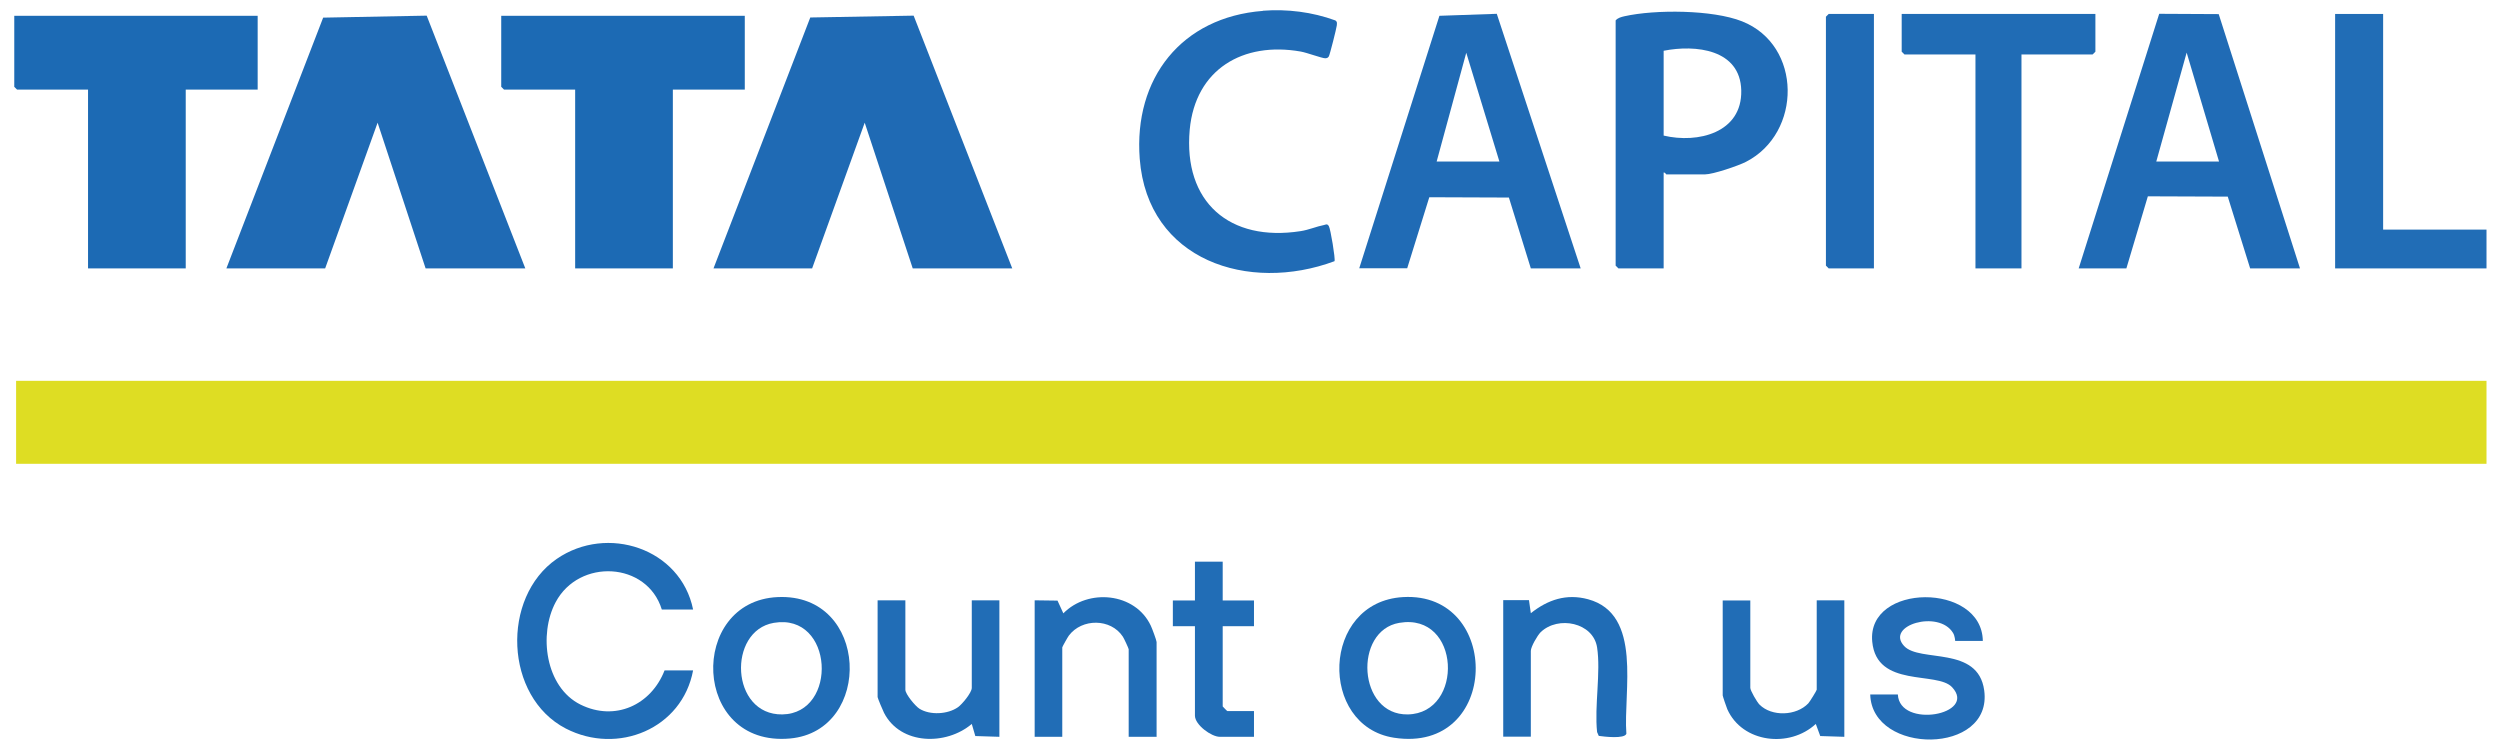
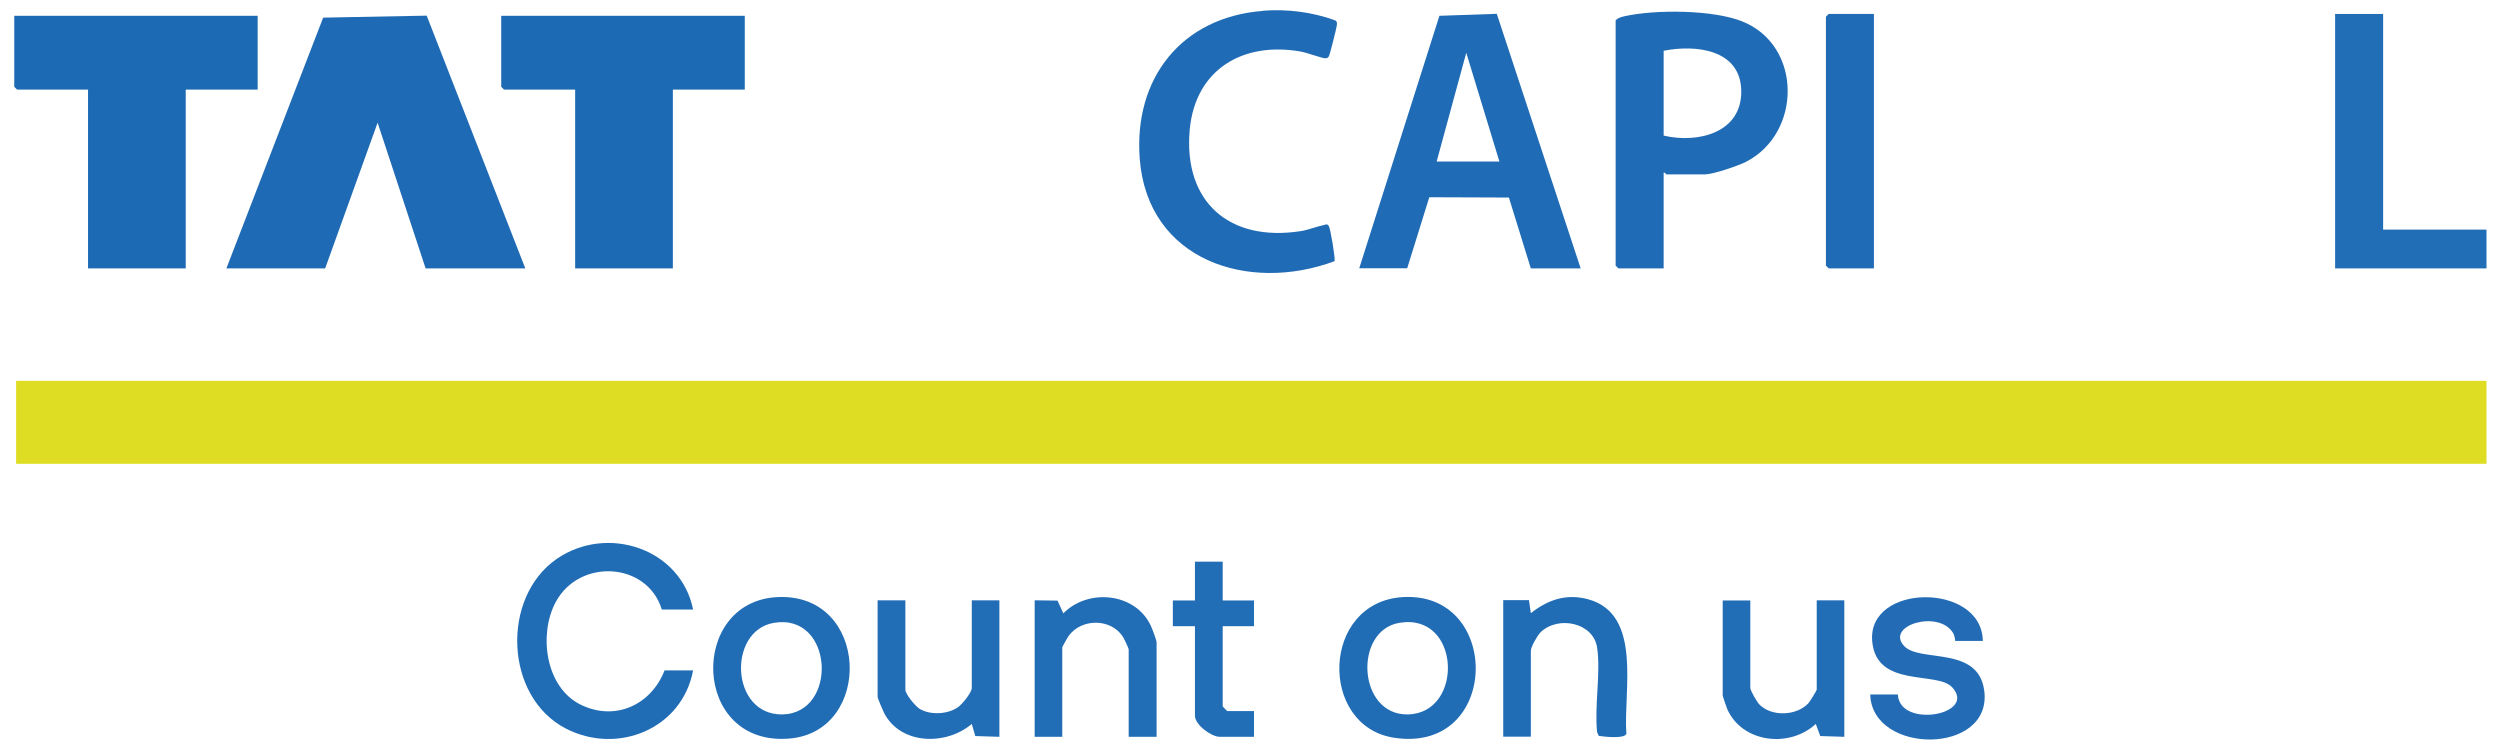
<svg xmlns="http://www.w3.org/2000/svg" width="163" height="49" viewBox="0 0 163 49" fill="none">
  <path d="M162.12 24.83H1.05V30.24H162.12V24.83Z" fill="#DEDD23" />
-   <path d="M46.52 17.5L52.83 1.14L59.57 1.02L65.999 17.5H59.51L56.379 8L52.95 17.5H46.52Z" fill="#1F6AB4" />
  <path d="M14.76 17.5L21.07 1.15L27.82 1.02L34.25 17.5H27.75L24.62 8L21.2 17.5H14.76Z" fill="#1F6AB4" />
  <path d="M16.8 1.03V5.84H12.11V17.5H5.74V5.84H1.11L0.93 5.66V1.03H16.8Z" fill="#1C6AB4" />
  <path d="M48.56 1.03V5.84H43.87V17.5H37.5V5.84H32.86L32.68 5.66V1.03H48.56Z" fill="#1C6AB4" />
  <path d="M88.62 17.5L93.85 1.03L97.59 0.9L103.06 17.5H99.81L98.38 12.88L93.19 12.86L91.75 17.49H88.62V17.5ZM97.76 10.53L95.6 3.44L93.67 10.53H97.76Z" fill="#206BB5" />
-   <path d="M135.53 17.5L140.78 0.9L144.66 0.92L149.96 17.5H146.71L145.25 12.82L140.04 12.8L138.64 17.5H135.51H135.53ZM144.68 10.53L142.57 3.43L140.59 10.53H144.68Z" fill="#206BB5" />
  <path d="M108.47 11.25V17.5H105.52L105.34 17.32V1.33C105.49 1.16 105.7 1.11 105.91 1.06C107.92 0.61 111.66 0.63 113.58 1.39C117.52 2.95 117.49 8.68 113.84 10.55C113.34 10.81 111.68 11.37 111.17 11.37H108.64C108.64 11.37 108.55 11.22 108.46 11.25H108.47ZM108.47 8.84C110.7 9.37 113.59 8.66 113.53 5.9C113.47 3.2 110.54 2.9 108.47 3.31V8.84Z" fill="#206BB5" />
  <path d="M82.34 0.7C83.93 0.58 85.55 0.78 87.06 1.33C87.2 1.42 87.169 1.52 87.159 1.66C87.139 1.85 86.7 3.59 86.639 3.68C86.57 3.78 86.519 3.79 86.409 3.8C86.189 3.8 85.21 3.43 84.8 3.36C81.05 2.7 77.94 4.51 77.57 8.45C77.14 13.19 80.18 15.79 84.8 15.07C85.33 14.99 85.85 14.76 86.33 14.67C86.46 14.64 86.529 14.57 86.639 14.74C86.749 14.91 87.08 16.9 87.01 17.03C81.42 19.11 74.82 17 74.31 10.35C73.91 5.1 77.04 1.12 82.34 0.71V0.7Z" fill="#206BB5" />
-   <path d="M136.62 0.91V3.37L136.44 3.55H131.8V17.5H128.8V3.55H124.17L123.99 3.37V0.91H136.62Z" fill="#206CB5" />
  <path d="M155.38 0.91V14.97H162.12V17.5H152.25V0.91H155.38Z" fill="#216DB6" />
  <path d="M45.19 39.74H43.15C42.19 36.62 37.76 36.39 36.23 39.26C35.11 41.35 35.55 44.8 37.85 45.94C40.1 47.05 42.45 45.97 43.33 43.71H45.19C44.48 47.51 40.28 49.25 36.89 47.5C32.89 45.43 32.66 38.95 36.3 36.44C39.58 34.18 44.38 35.75 45.19 39.74Z" fill="#206CB5" />
  <path d="M122.18 0.91V17.5H119.23L119.05 17.32V1.09L119.23 0.91H122.18Z" fill="#206BB5" />
  <path d="M50.71 38.93C56.69 38.66 56.95 47.66 51.51 48.15C45.09 48.73 44.86 39.19 50.71 38.93ZM50.45 40.61C47.42 41.13 47.62 46.63 51.01 46.58C54.66 46.52 54.37 39.94 50.45 40.61Z" fill="#206CB5" />
  <path d="M91.48 38.93C97.95 38.56 97.829 49.17 90.889 48.1C85.959 47.34 86.129 39.24 91.48 38.93ZM91.23 40.61C88.24 41.12 88.52 46.64 91.79 46.58C95.47 46.51 95.249 39.92 91.23 40.61Z" fill="#206CB5" />
  <path d="M99.69 39.14L99.81 39.98C100.92 39.1 102.13 38.69 103.54 39.07C107.12 40.04 105.83 45.09 106.04 47.84C105.92 48.19 104.59 48.03 104.24 47.98L104.13 47.73C103.95 46.04 104.38 43.83 104.13 42.21C103.88 40.59 101.59 40.12 100.45 41.22C100.24 41.43 99.81 42.17 99.81 42.44V48.03H98.01V39.13H99.69V39.14Z" fill="#206CB5" />
  <path d="M129.28 41.79H127.479C127.479 41.79 127.46 41.46 127.34 41.27C126.42 39.73 122.899 40.77 124.149 42.12C125.169 43.22 128.97 42.08 129.37 45.01C129.95 49.24 122.049 49.24 121.939 45.28H123.74C123.85 47.53 128.94 46.6 127.28 44.81C126.3 43.74 122.36 44.88 122.07 41.84C121.7 38 129.23 37.96 129.28 41.79Z" fill="#236CB5" />
  <path d="M75.39 48.04H73.59V42.33C73.59 42.28 73.28 41.61 73.21 41.51C72.42 40.31 70.54 40.31 69.69 41.44C69.62 41.53 69.26 42.17 69.26 42.21V48.04H67.46V39.14L68.95 39.16L69.33 39.99C70.94 38.35 74.01 38.63 75.03 40.79C75.11 40.95 75.41 41.76 75.41 41.86V48.05L75.39 48.04Z" fill="#216DB6" />
  <path d="M59.03 39.14V44.97C59.03 45.26 59.68 46.04 59.95 46.21C60.64 46.64 61.79 46.58 62.46 46.11C62.73 45.92 63.36 45.16 63.36 44.85V39.14H65.16V48.04L63.59 47.99L63.36 47.2C61.69 48.62 58.72 48.58 57.64 46.48C57.57 46.35 57.22 45.51 57.22 45.45V39.14H59.02H59.03Z" fill="#216DB6" />
  <path d="M114.12 39.14V44.85C114.12 45.02 114.55 45.77 114.72 45.94C115.52 46.74 117.12 46.68 117.9 45.86C117.99 45.77 118.45 45.02 118.45 44.97V39.14H120.25V48.04L118.68 47.99L118.39 47.2C116.68 48.79 113.6 48.44 112.62 46.24C112.57 46.13 112.32 45.39 112.32 45.34V39.15H114.12V39.14Z" fill="#216DB6" />
  <path d="M79.72 36.62V39.15H81.76V40.83H79.72V46.06C79.72 46.06 80 46.36 80.02 46.36H81.76V48.04H79.53C78.98 48.04 77.91 47.26 77.91 46.66V40.83H76.47V39.15H77.91V36.62H79.71H79.72Z" fill="#216DB6" />
</svg>